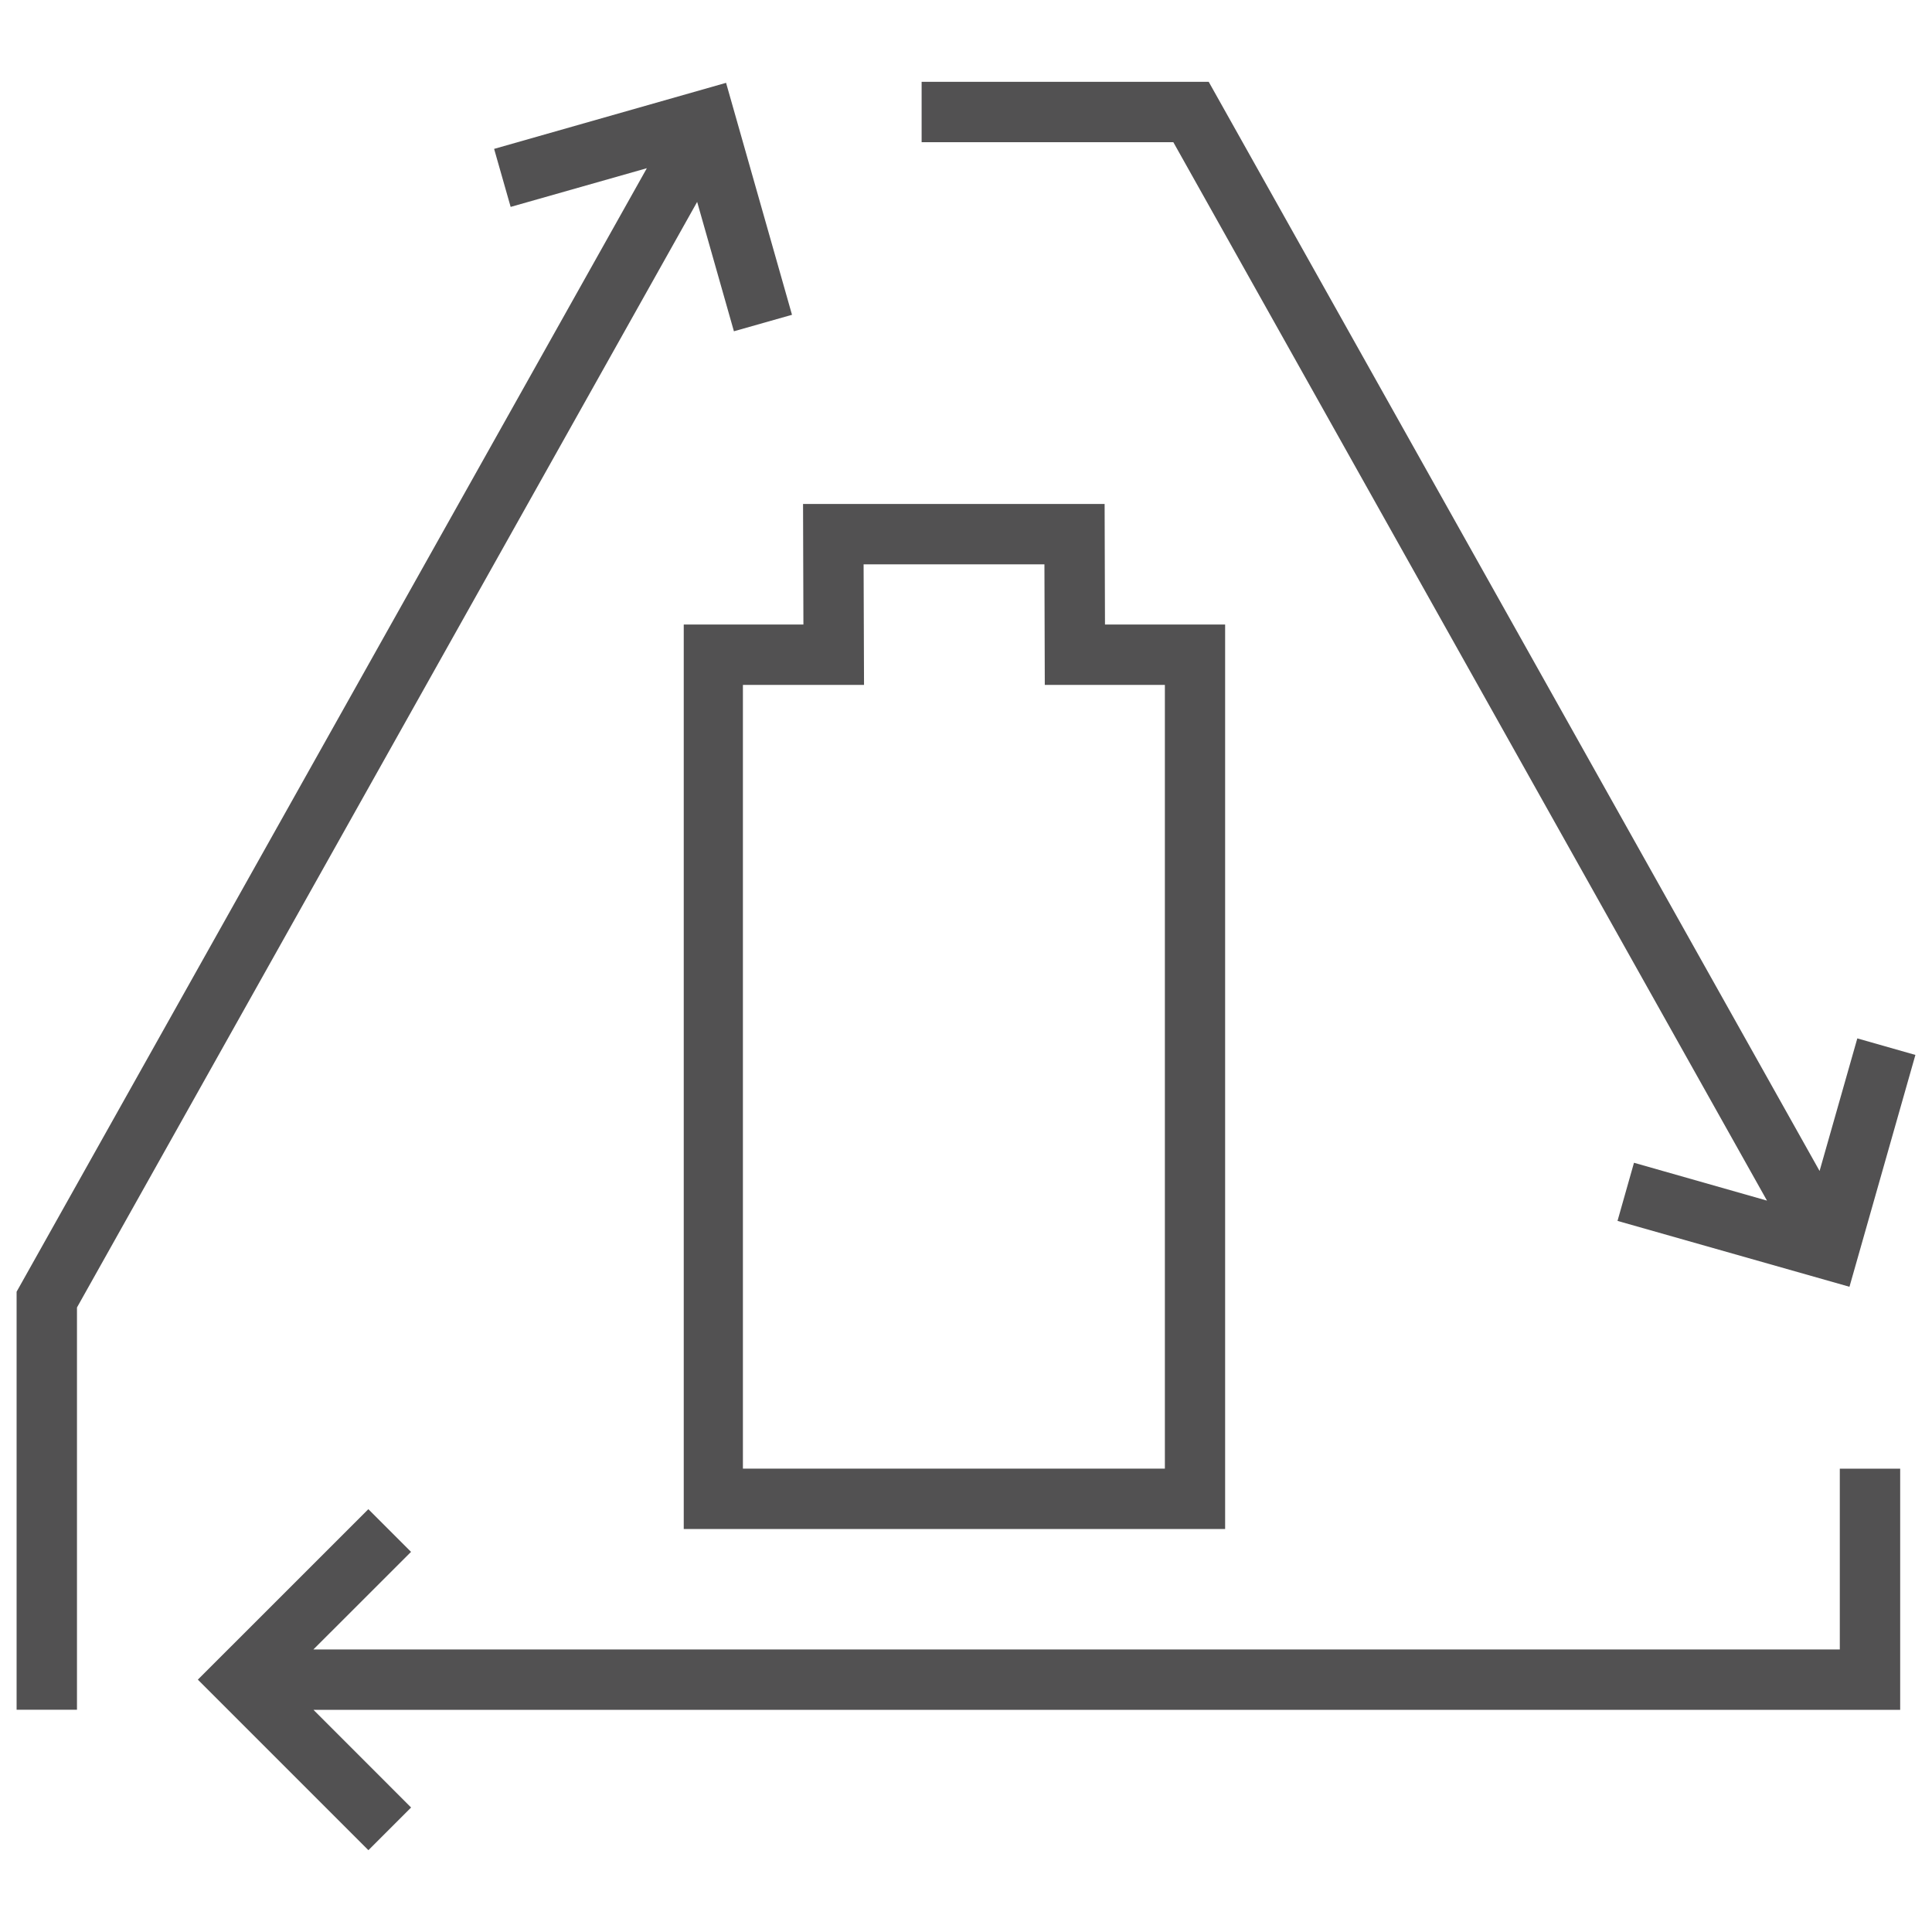
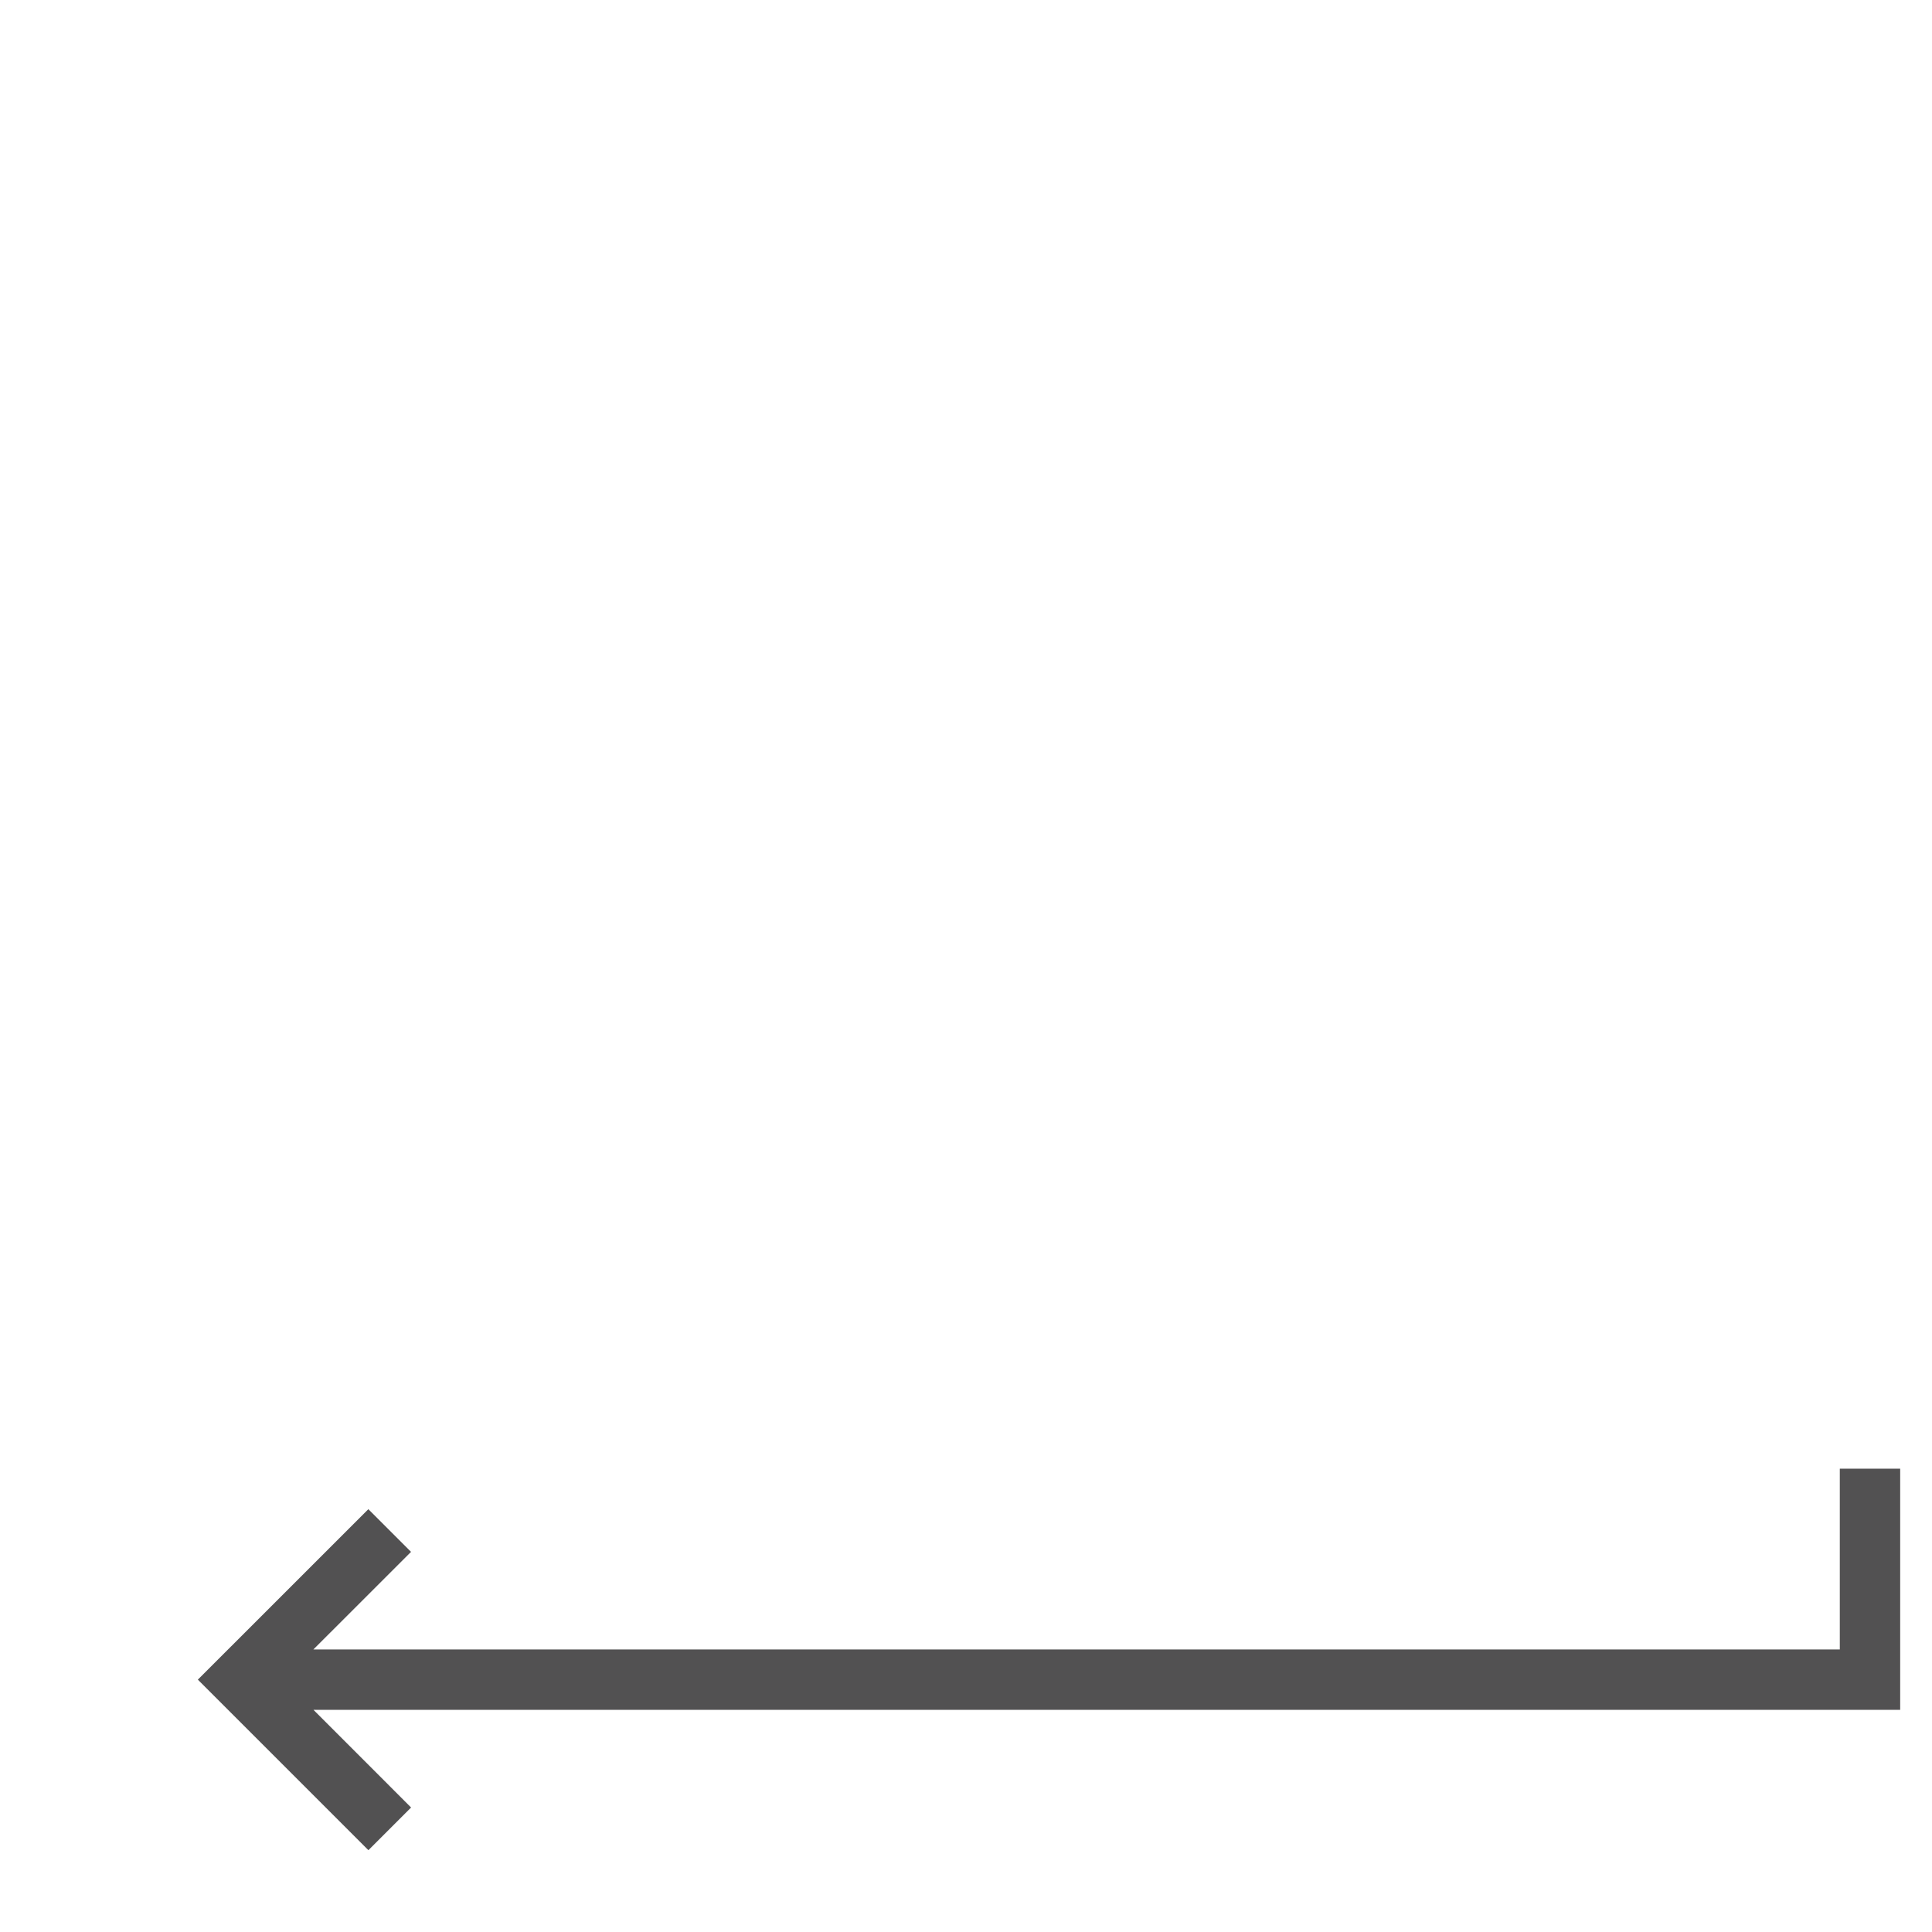
<svg xmlns="http://www.w3.org/2000/svg" id="Layer_2" data-name="Layer 2" width="32" height="32" viewBox="0 0 32 32">
  <defs>
    <style>
      .cls-1 {
        fill: #525152;
      }
    </style>
  </defs>
  <g>
-     <path class="cls-1" d="M11.325,10.344V25.325h8.967l0-14.981H18.302L18.296,8.347H13.301l.006,1.997Zm5.974-.997.006,1.997h1.989V24.325h-6.989l0-12.981h2.006L14.304,9.347Z" />
-     <polygon class="cls-1" points="12.156 5.487 13.118 5.214 12.026 1.372 8.184 2.466 8.458 3.427 10.714 2.786 0.339 21.281 0.275 21.395 0.275 28.319 1.275 28.319 1.275 21.656 11.547 3.344 12.156 5.487" />
-     <polygon class="cls-1" points="29.267 19.886 27.064 19.259 26.791 20.222 30.633 21.313 31.725 17.473 30.763 17.199 30.138 19.395 20.02 1.355 15.265 1.355 15.265 2.355 19.434 2.355 29.267 19.886" />
    <polygon class="cls-1" points="30.473 27.32 5.191 27.32 6.808 25.704 6.101 24.997 3.277 27.82 6.102 30.645 6.809 29.938 5.192 28.32 31.473 28.32 31.473 24.326 30.473 24.326 30.473 27.32" />
  </g>
</svg>